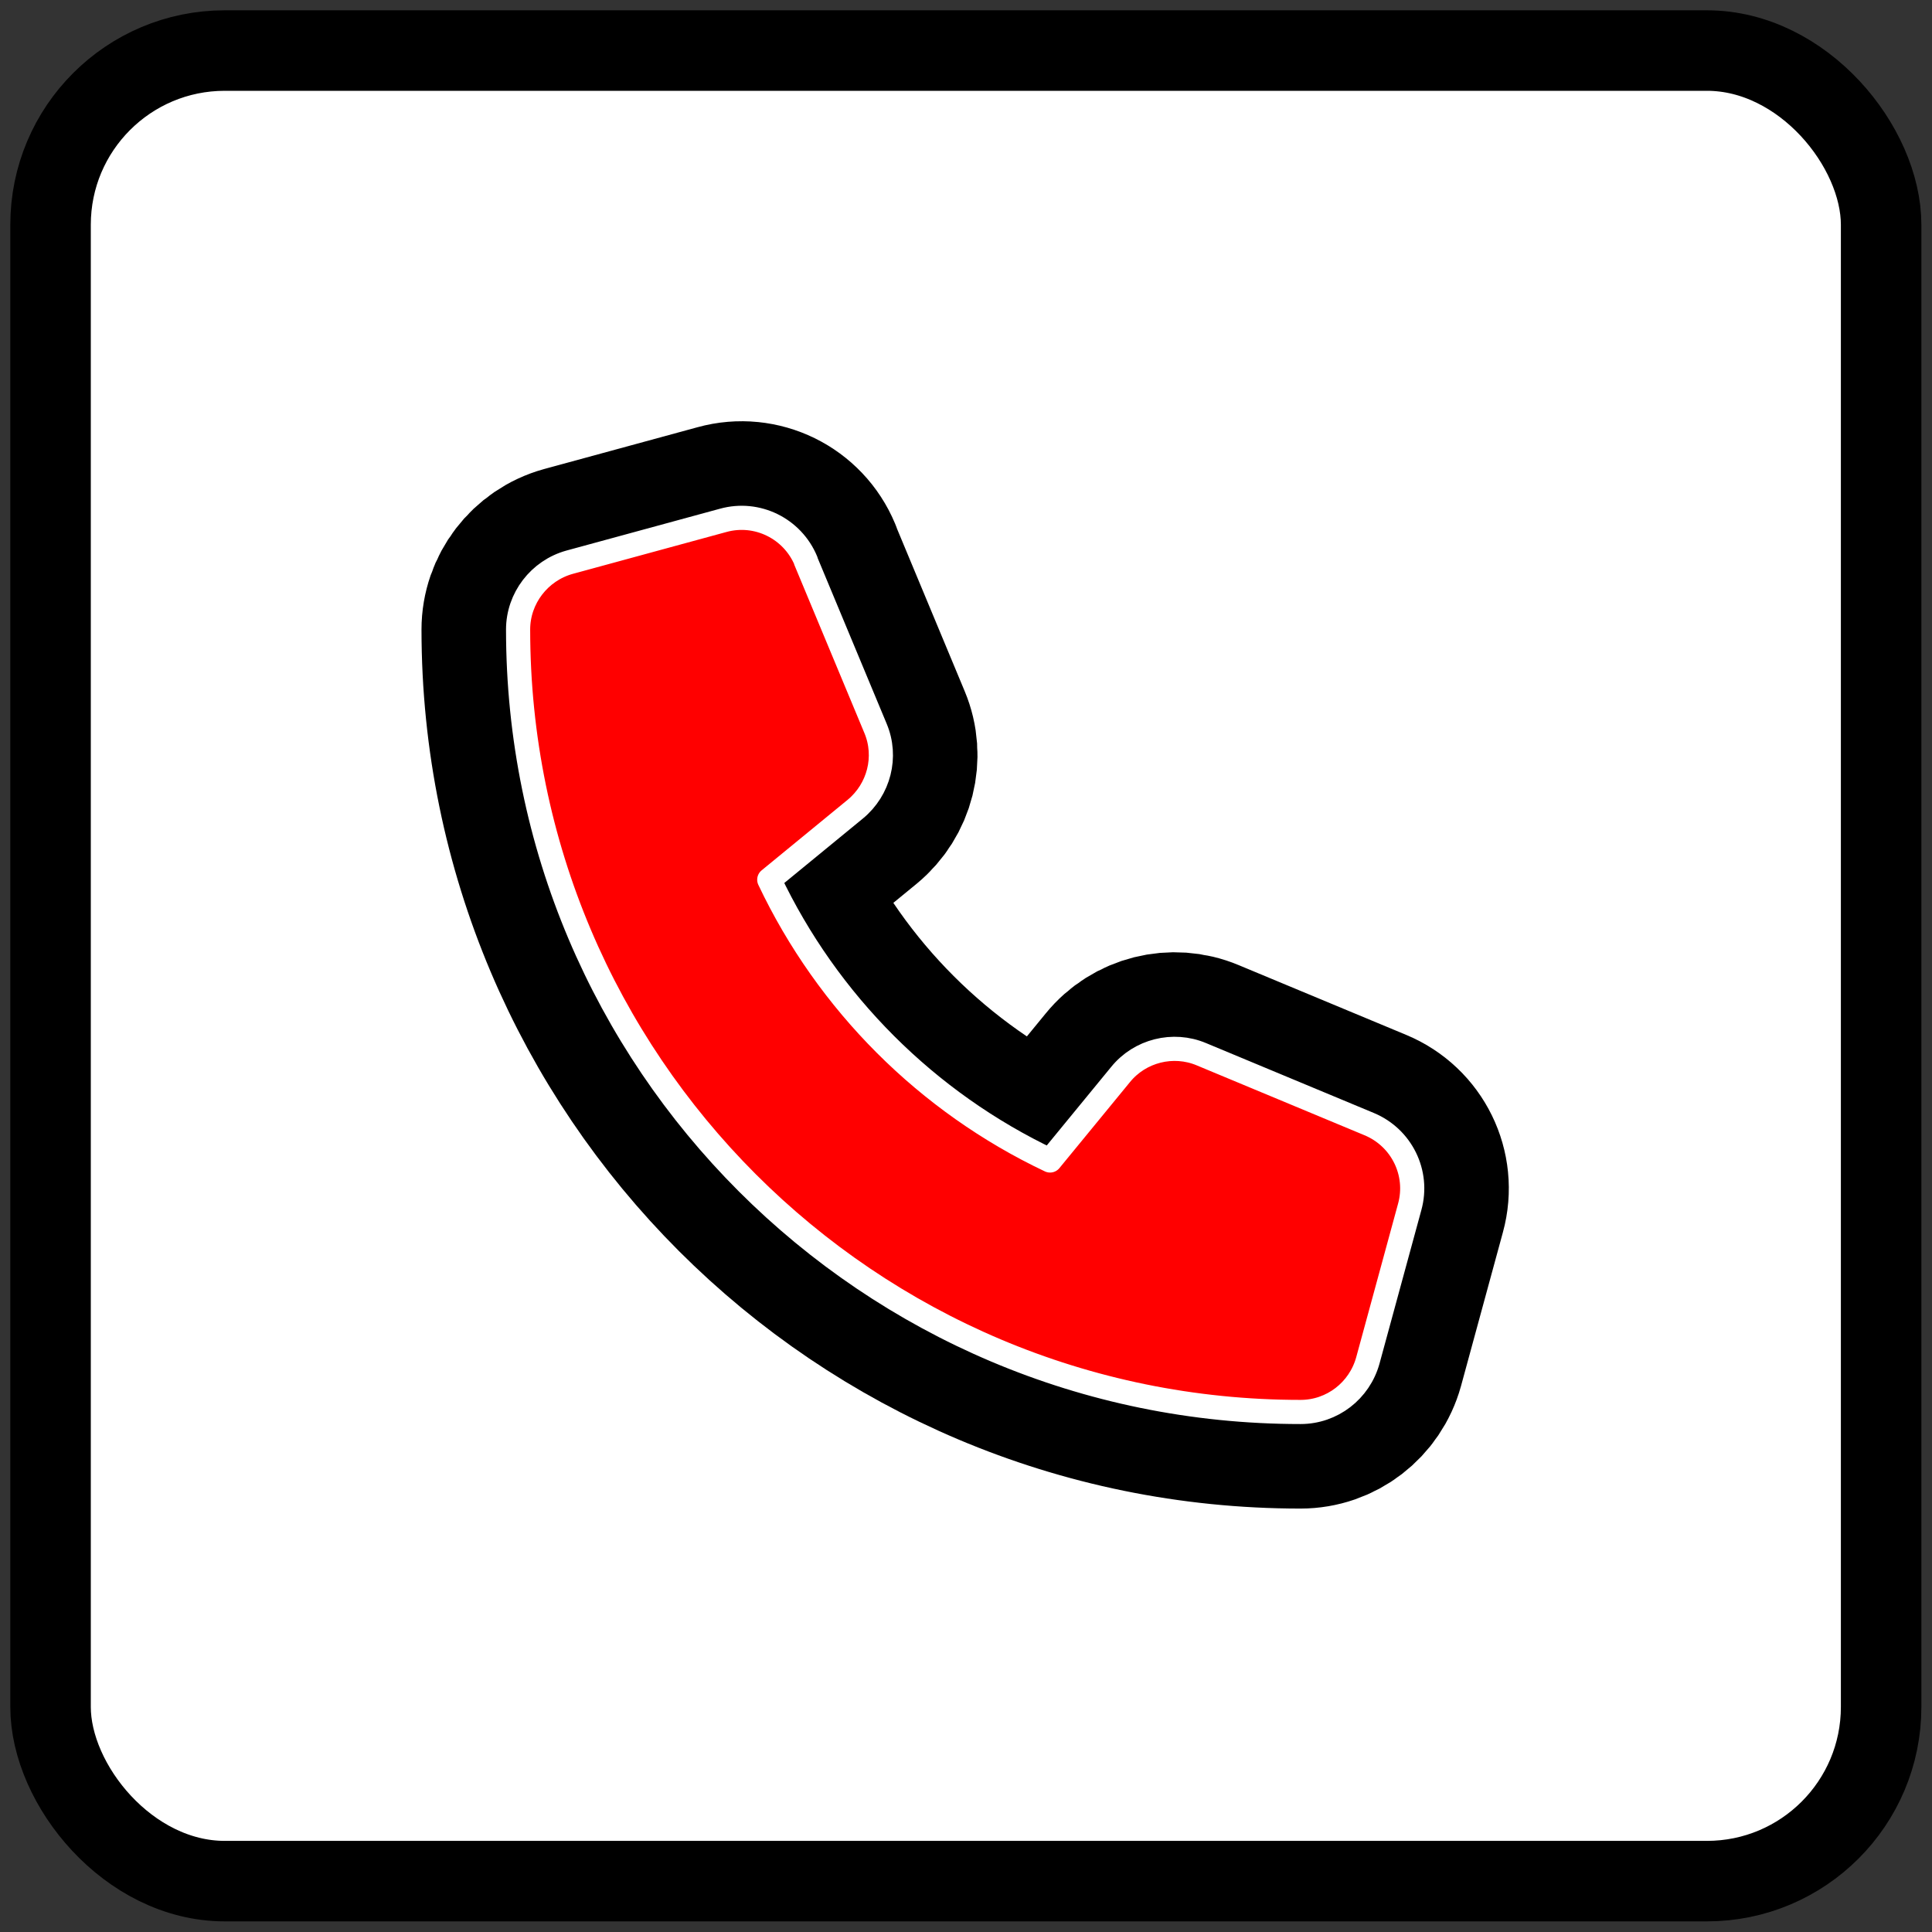
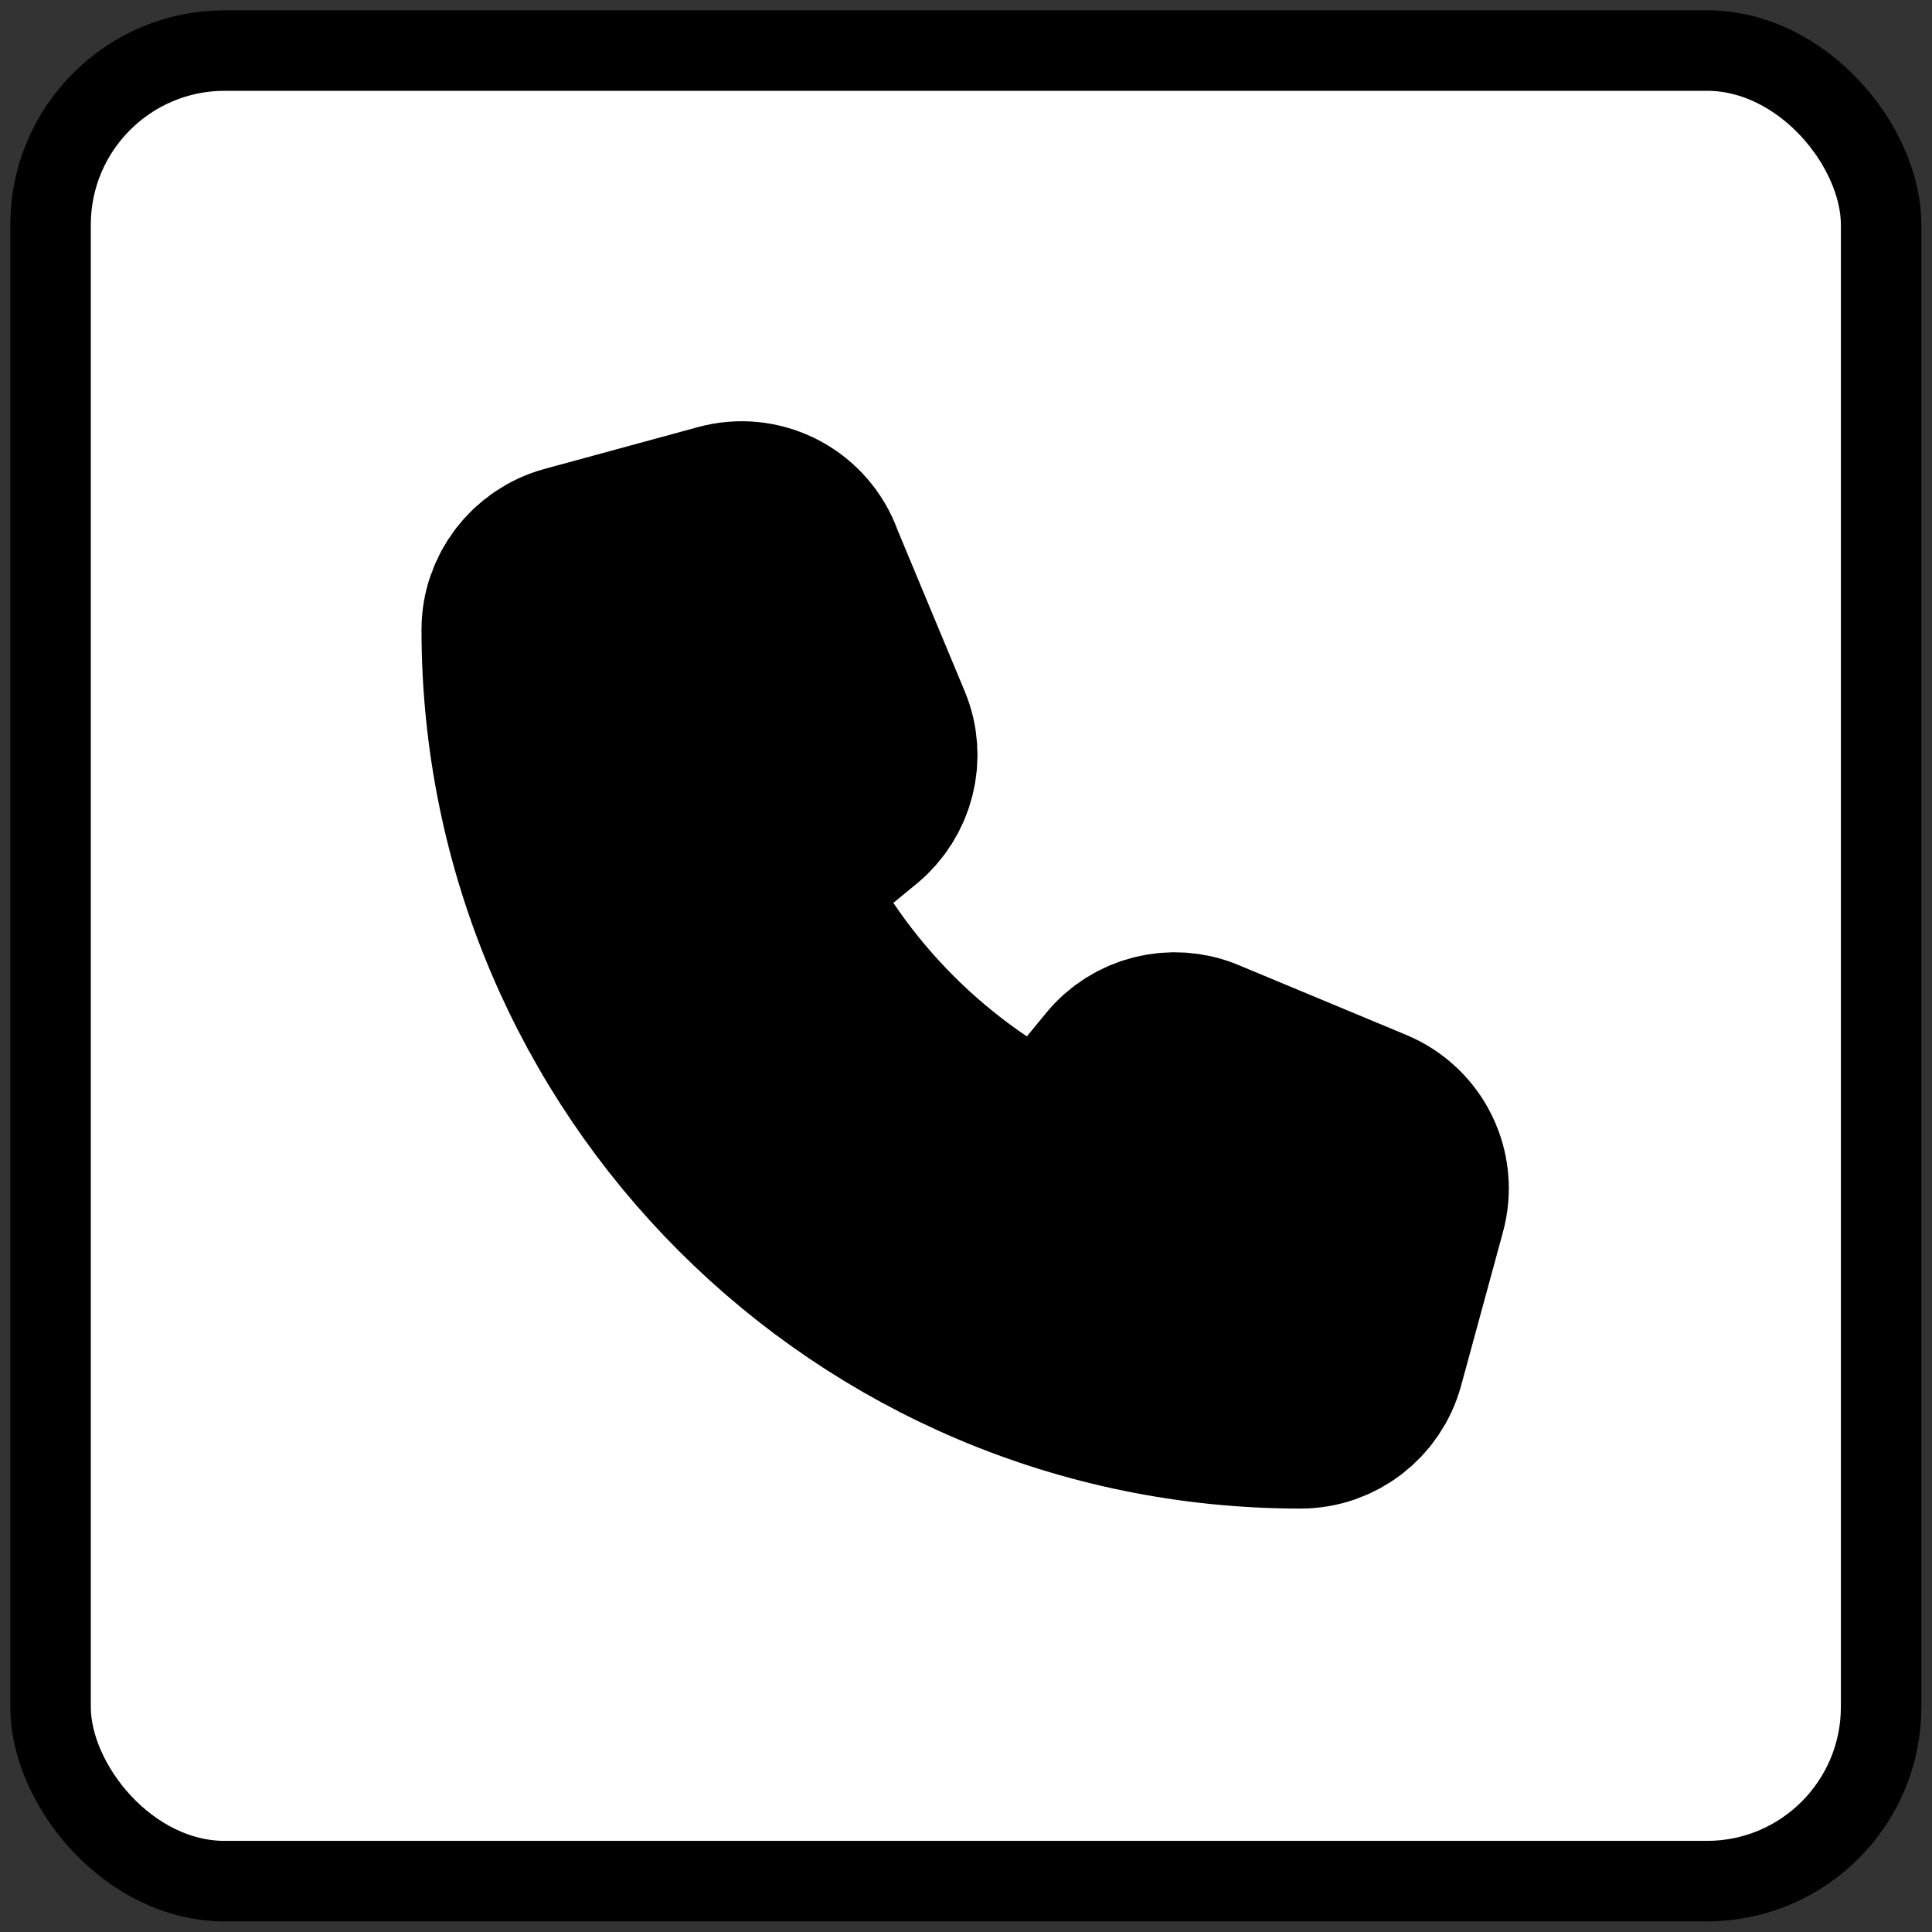
<svg xmlns="http://www.w3.org/2000/svg" id="BG" width="60" height="60" viewBox="0 0 60 60">
  <rect x="0" y="0" width="60" height="60" fill="#333333" stroke="none" />
  <defs>
    <style>
      .cls-1 {
        fill: #fff;
        stroke-miterlimit: 10;
        stroke-width: 2.5px;
      }

      .cls-1, .cls-2 {
        stroke: #000;
      }

      .cls-2 {
        stroke-width: 6px;
      }

      .cls-2, .cls-3 {
        stroke-linecap: round;
        stroke-linejoin: round;
      }

      .cls-3 {
        fill: red;
        stroke: #fff;
        stroke-width: .75px;
      }
    </style>
  </defs>
  <rect class="cls-1" x="1.57" y="1.57" width="56.85" height="56.85" rx="5.41" ry="5.41" />
  <path class="cls-2" d="M25.03,17.42c-.42-1.01-1.52-1.55-2.57-1.26l-4.77,1.3c-.94.26-1.6,1.12-1.6,2.09,0,13.42,10.88,24.3,24.3,24.3.98,0,1.83-.66,2.09-1.6l1.3-4.77c.29-1.05-.25-2.15-1.26-2.57l-5.21-2.17c-.88-.37-1.91-.11-2.51.63l-2.19,2.67c-3.82-1.81-6.91-4.9-8.72-8.72l2.67-2.19c.74-.61,1-1.63.63-2.51l-2.17-5.21h0s0,0,0,0Z" />
-   <path class="cls-3" d="M25.03,17.42c-.42-1.01-1.52-1.55-2.57-1.26l-4.77,1.3c-.94.26-1.6,1.12-1.6,2.09,0,13.42,10.88,24.3,24.3,24.3.98,0,1.83-.66,2.09-1.6l1.3-4.77c.29-1.05-.25-2.15-1.26-2.57l-5.21-2.17c-.88-.37-1.91-.11-2.51.63l-2.19,2.67c-3.82-1.81-6.91-4.9-8.72-8.72l2.67-2.19c.74-.61,1-1.63.63-2.51l-2.17-5.21h0s0,0,0,0Z" />
</svg>